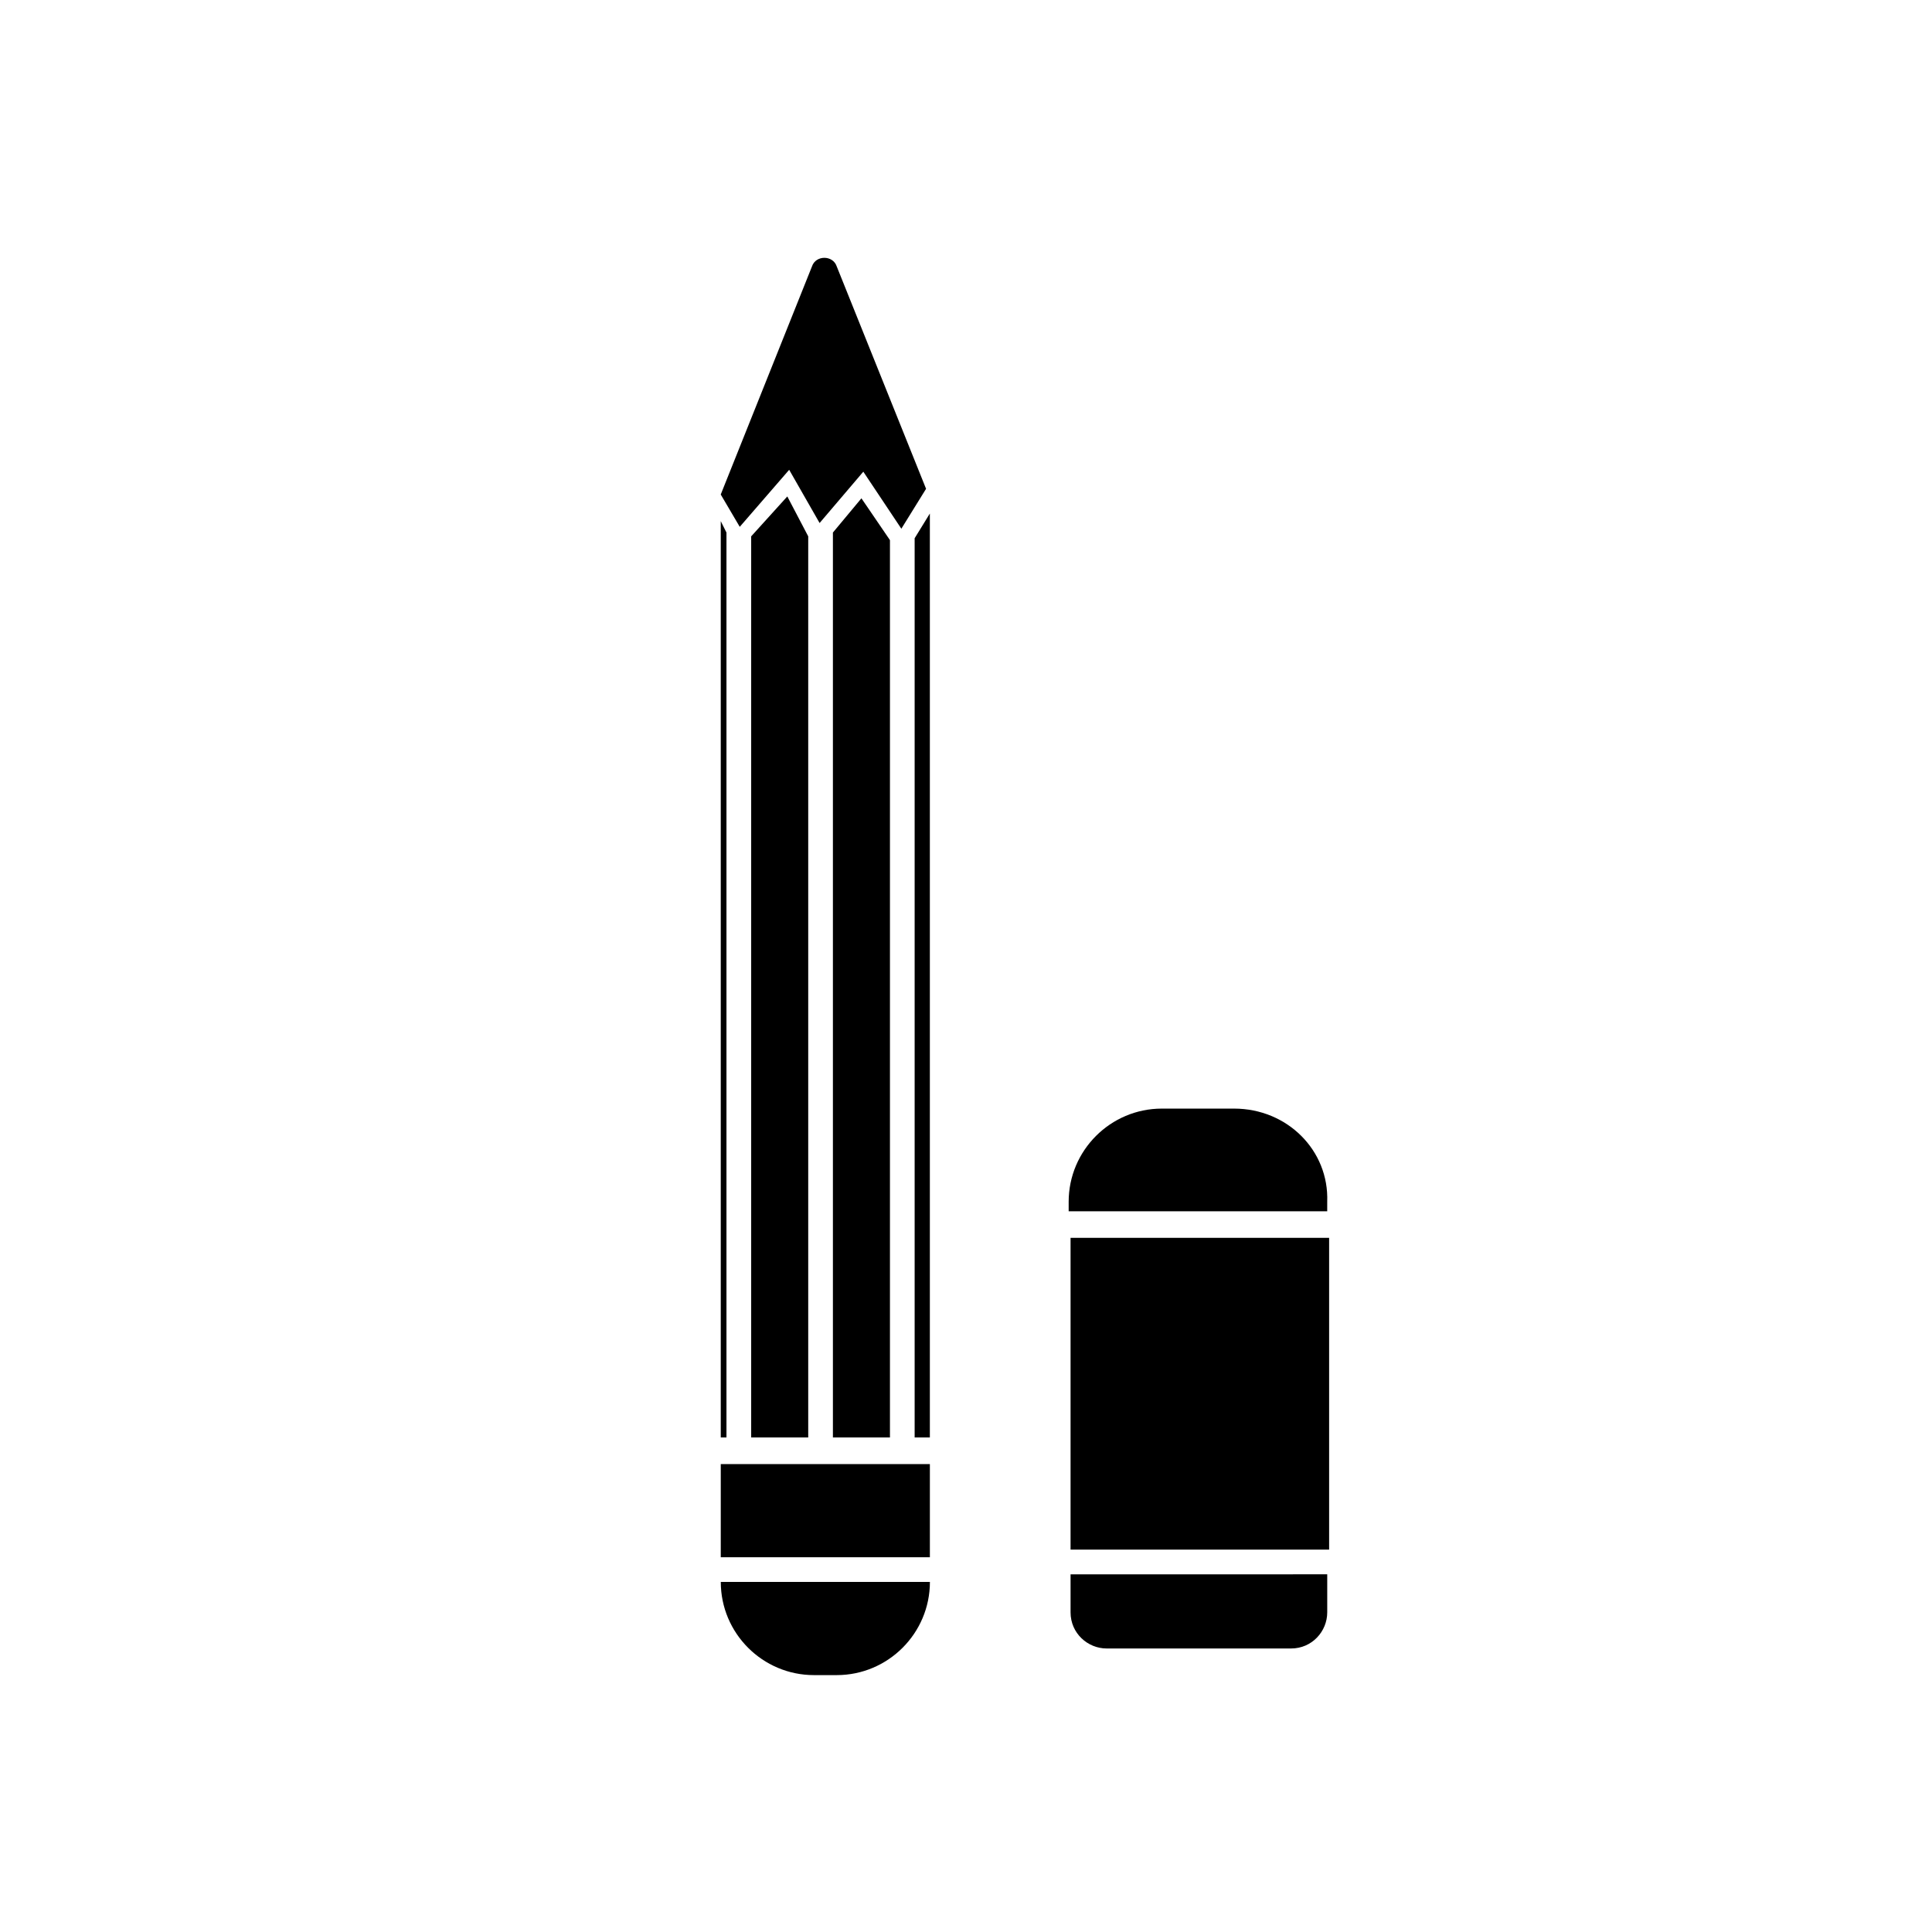
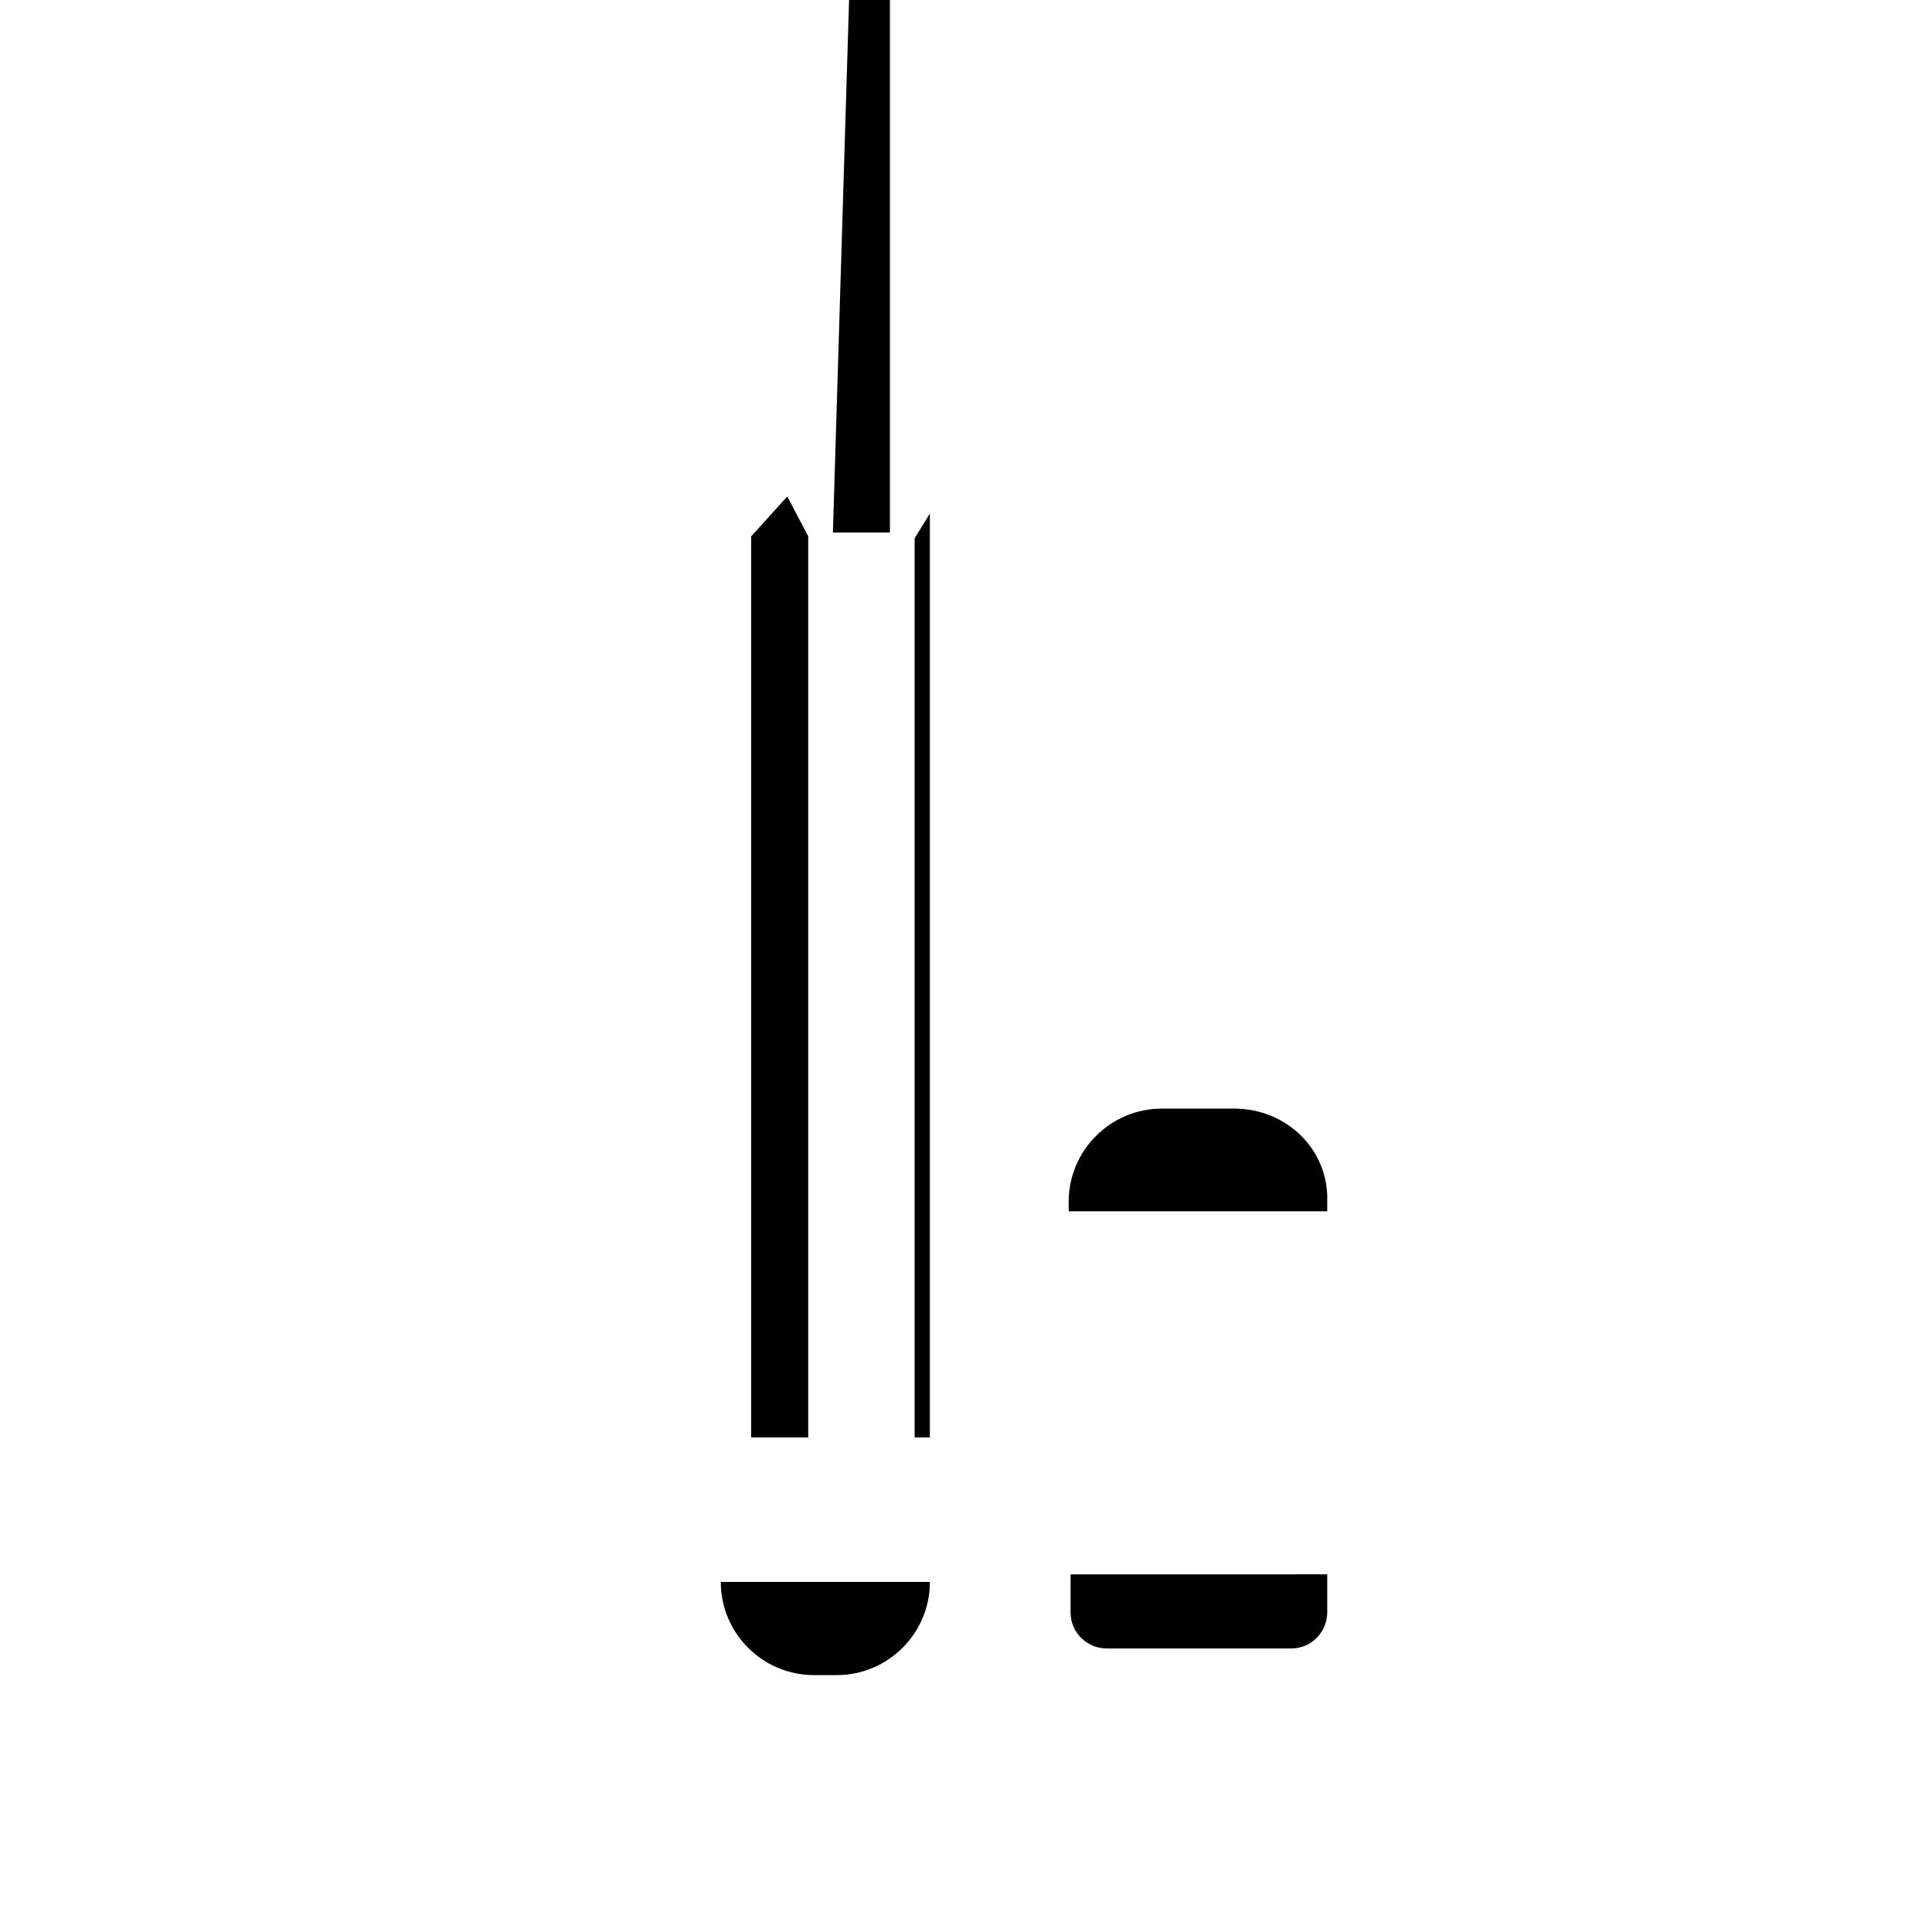
<svg xmlns="http://www.w3.org/2000/svg" fill="#000000" width="800px" height="800px" version="1.1" viewBox="144 144 512 512">
  <g>
-     <path d="m427.71 472.04h68.52v82.625h-68.52z" />
    <path d="m471.04 437.79h-19.145c-13.602 0-24.688 11.082-24.688 24.688v2.519h68.52v-2.519c0.504-13.605-10.582-24.688-24.688-24.688z" />
    <path d="m427.71 571.29c0 5.543 4.535 9.574 9.574 9.574h48.871c5.543 0 9.574-4.535 9.574-9.574v-10.078l-68.02 0.004z" />
-     <path d="m353.14 268.5 8.062 14.105 11.586-13.602 10.078 15.113 6.551-10.578-23.68-58.945c-1.008-3.023-5.543-3.023-6.551 0l-24.184 60.457 5.039 8.566z" />
-     <path d="m364.73 285.13v239.81h15.117v-237.8l-7.559-11.082z" />
+     <path d="m364.73 285.13h15.117v-237.8l-7.559-11.082z" />
    <path d="m386.39 524.94h4.031v-244.85l-4.031 6.547z" />
    <path d="m343.07 286.14v238.8h15.117v-238.8l-5.543-10.578z" />
-     <path d="m336.52 285.13-1.512-3.023v242.84h1.512z" />
-     <path d="m335.01 532h55.418v24.688h-55.418z" />
    <path d="m359.7 587.92h6.047c13.602 0 24.688-11.082 24.688-24.688h-55.418c-0.004 13.605 11.078 24.688 24.684 24.688z" />
  </g>
</svg>